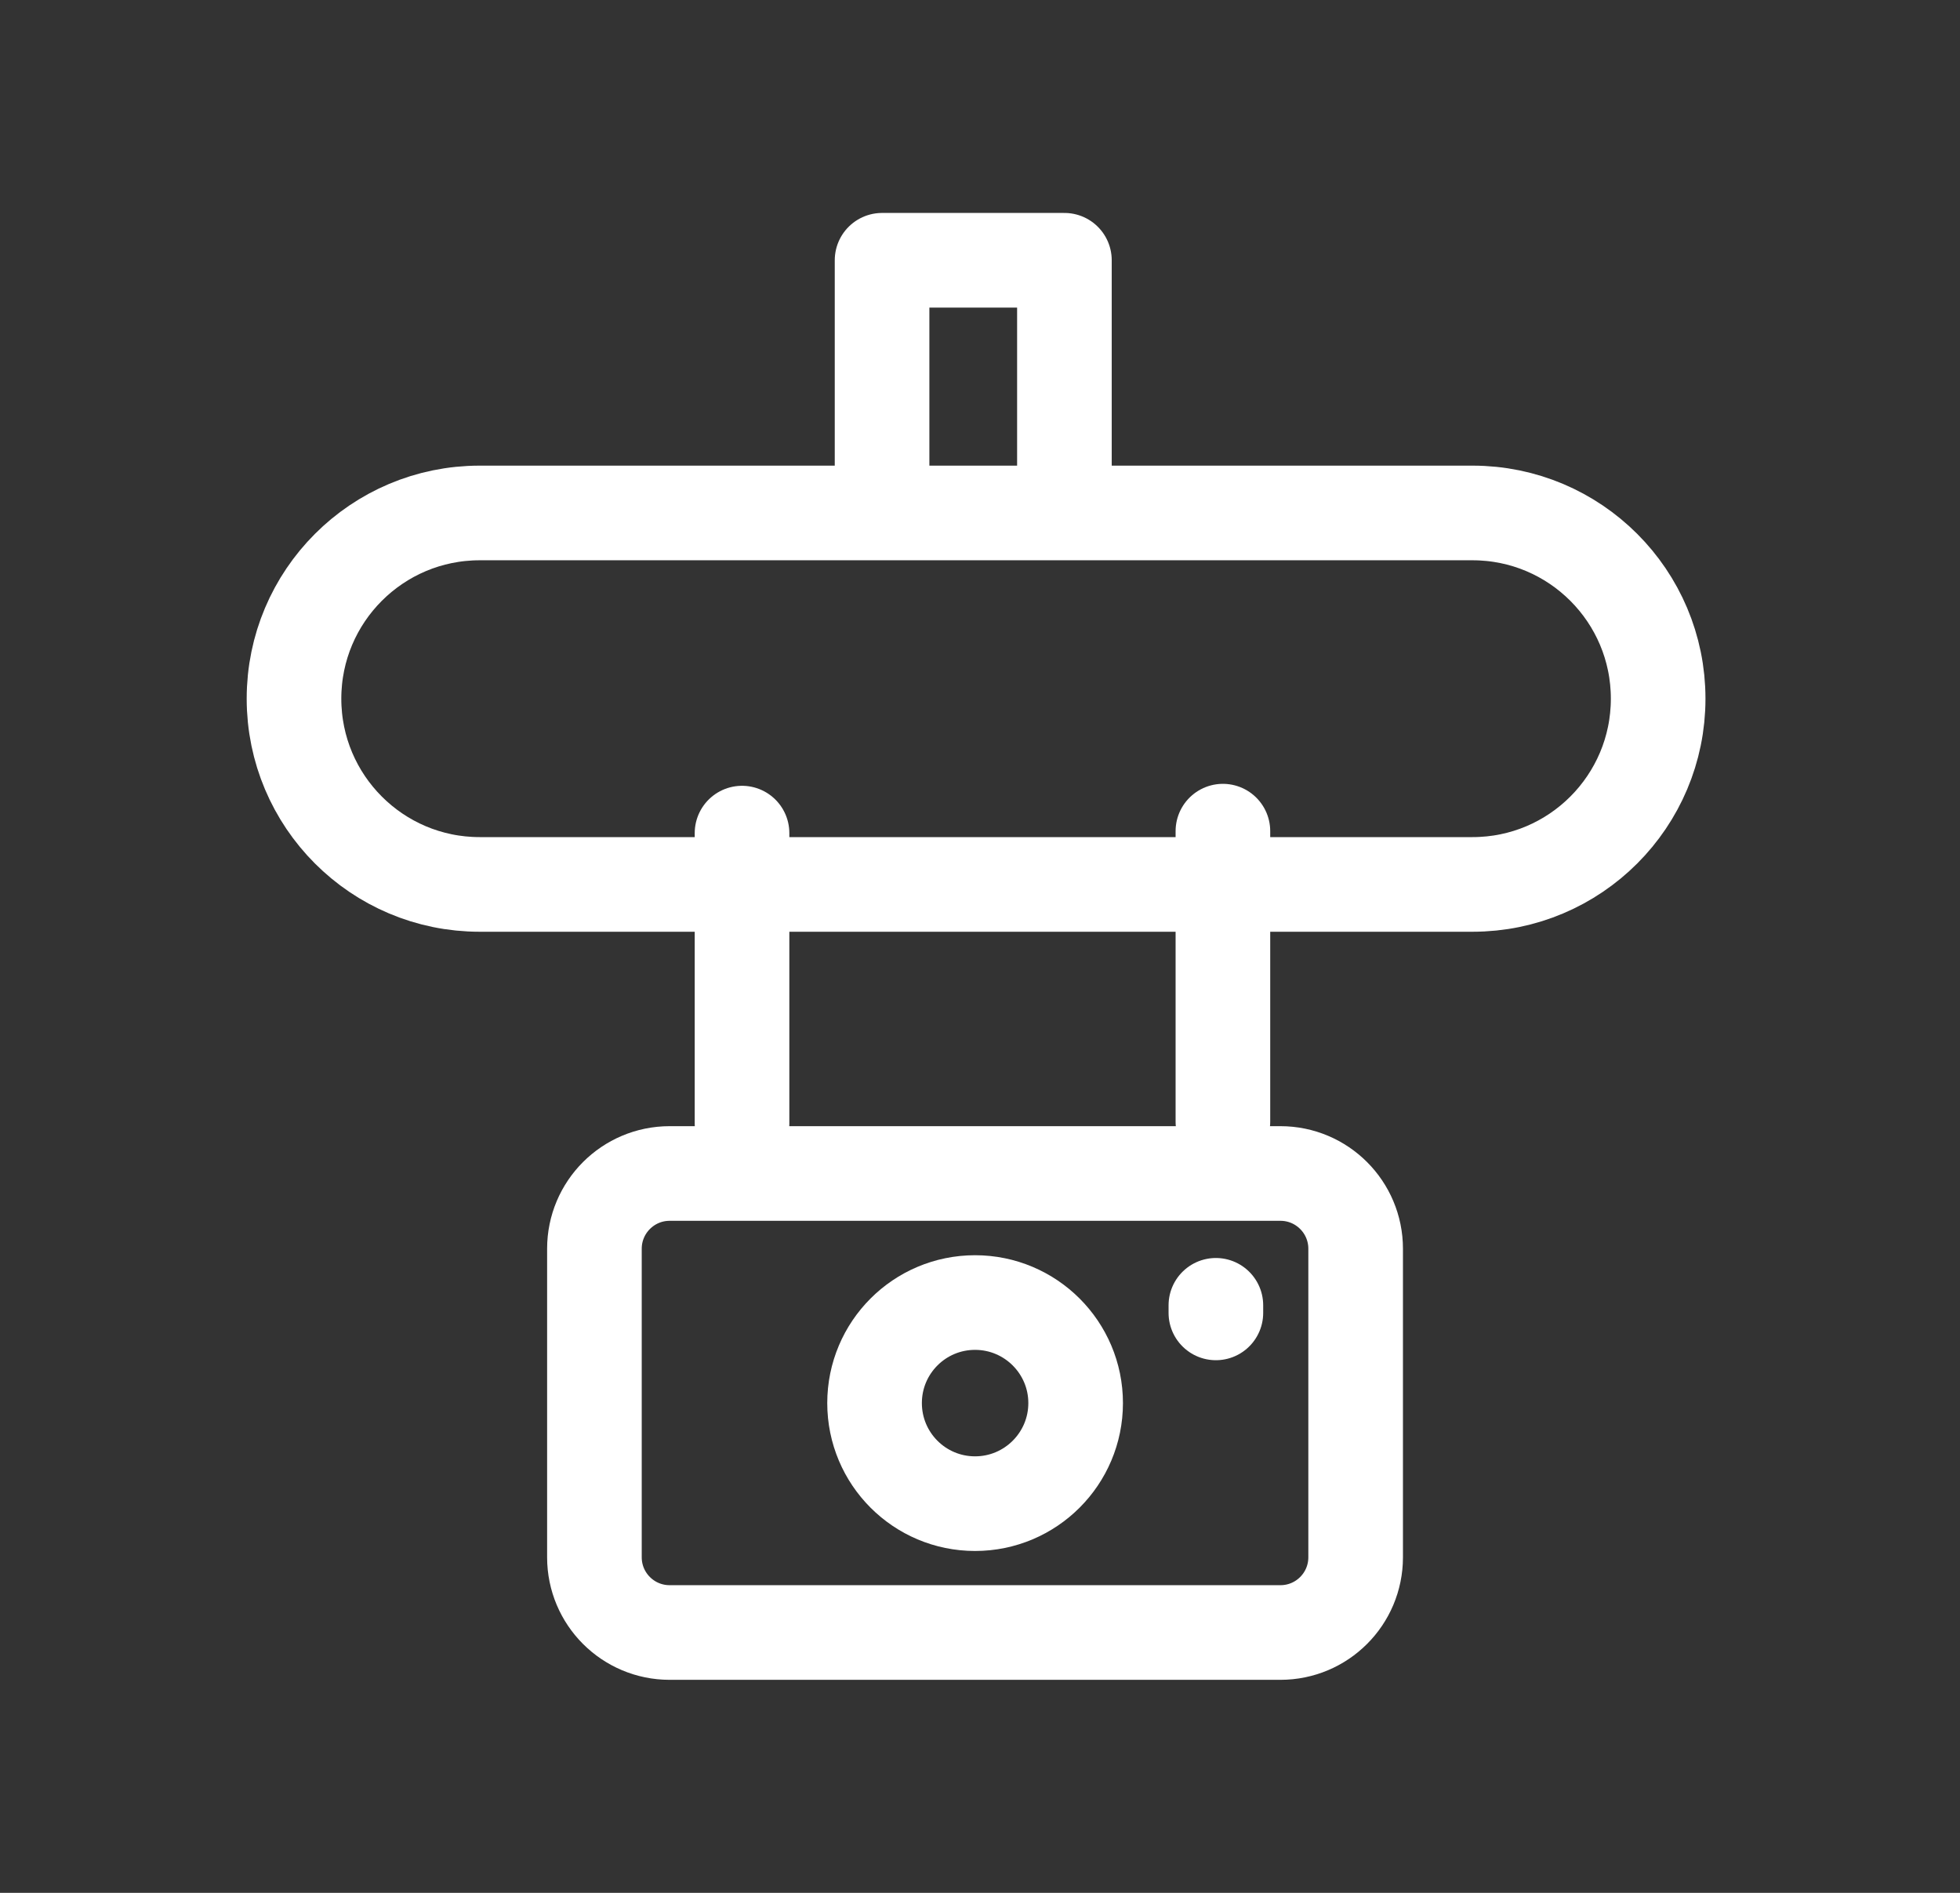
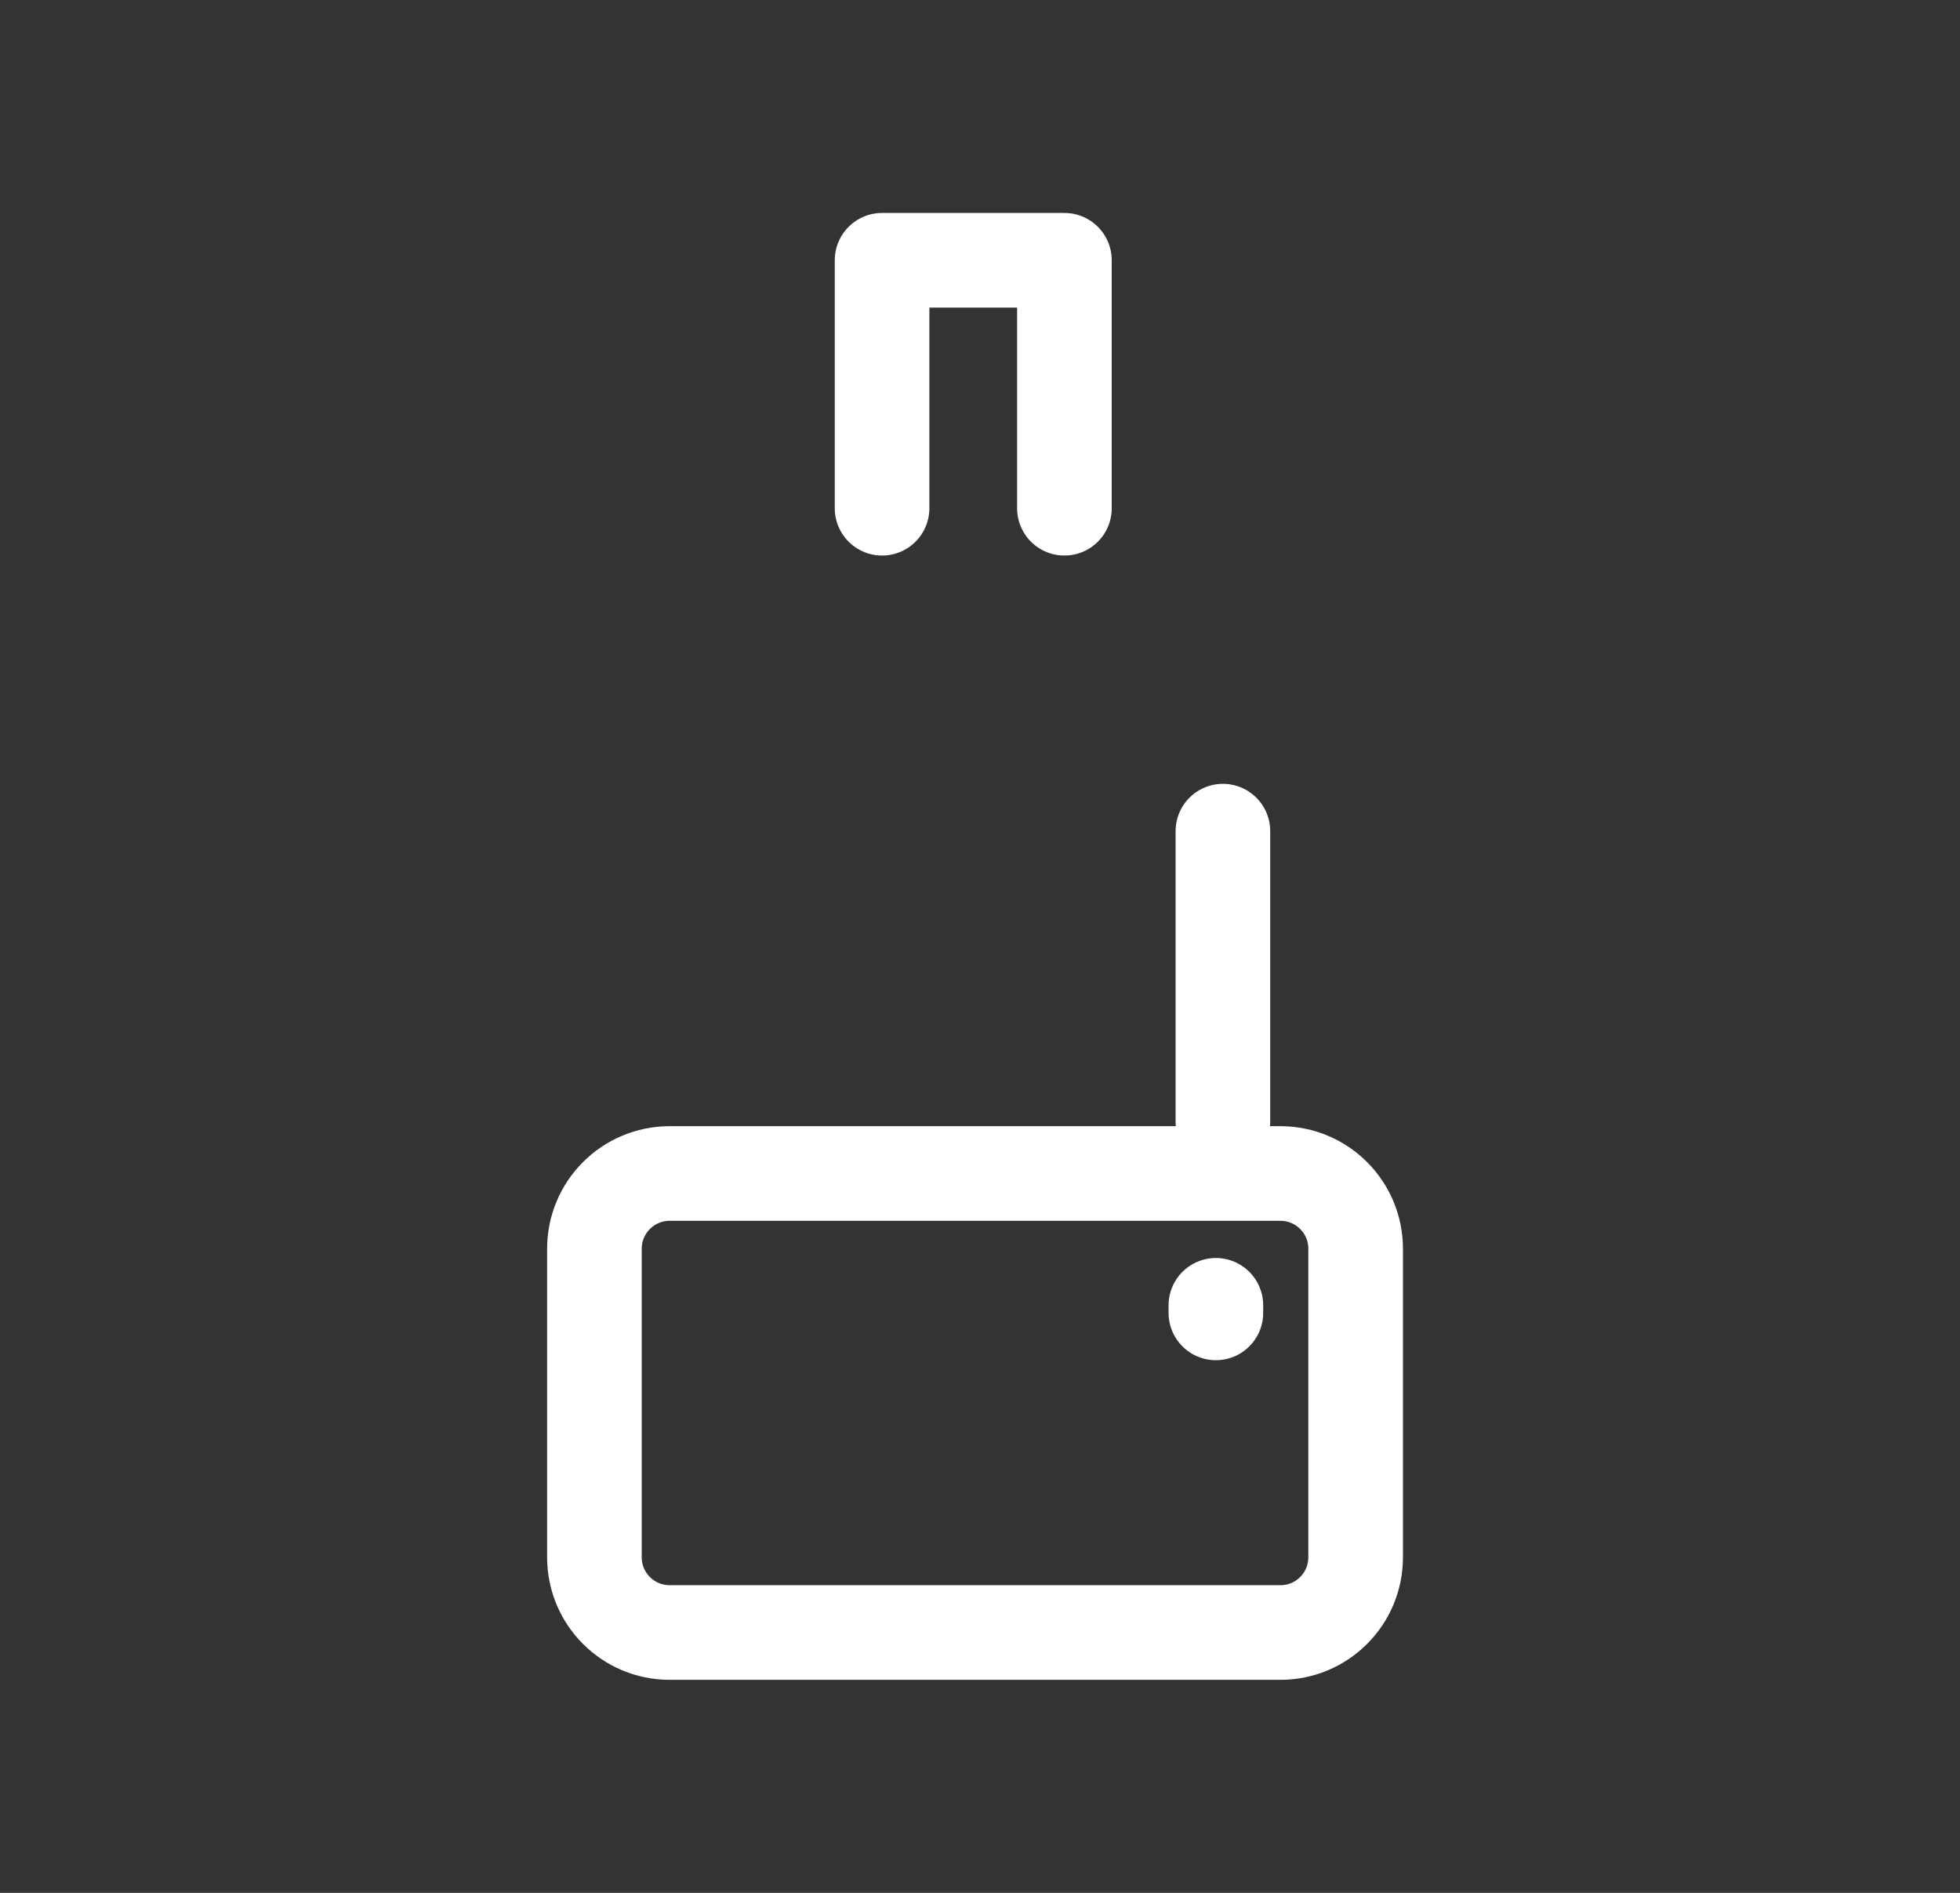
<svg xmlns="http://www.w3.org/2000/svg" width="29" height="28" viewBox="0 0 29 28" fill="none">
  <rect x="0" y="0" width="29" height="28" fill="#333333" stroke="none" />
  <g clip-path="url(#clip0_4174_10531)">
-     <path d="M14.427 22.243C15.248 22.243 15.915 21.577 15.915 20.755C15.915 19.934 15.248 19.268 14.427 19.268C13.605 19.268 12.94 19.934 12.94 20.755C12.94 21.577 13.605 22.243 14.427 22.243Z" stroke="white" stroke-width="1.4" stroke-linecap="round" stroke-linejoin="round" />
    <path d="M18.945 17.359H9.908C9.293 17.359 8.795 17.858 8.795 18.472V23.036C8.795 23.651 9.293 24.149 9.908 24.149H18.945C19.56 24.149 20.058 23.651 20.058 23.036V18.472C20.058 17.858 19.56 17.359 18.945 17.359Z" stroke="white" stroke-width="1.4" stroke-linecap="round" stroke-linejoin="round" />
    <path d="M17.99 19.309V19.421" stroke="white" stroke-width="1.4" stroke-linecap="round" stroke-linejoin="round" />
    <path d="M15.749 7.518V3.85H13.051V7.518" stroke="white" stroke-width="1.4" stroke-linecap="round" stroke-linejoin="round" />
-     <path d="M21.787 7.588H7.097C5.58 7.588 4.35 8.818 4.35 10.335C4.35 11.853 5.58 13.083 7.097 13.083H21.787C23.304 13.083 24.534 11.853 24.534 10.335C24.534 8.818 23.304 7.588 21.787 7.588Z" stroke="white" stroke-width="1.4" stroke-linecap="round" stroke-linejoin="round" />
    <path d="M18.094 12.295V16.593" stroke="white" stroke-width="1.4" stroke-linecap="round" stroke-linejoin="round" />
-     <path d="M10.979 12.324V16.622" stroke="white" stroke-width="1.4" stroke-linecap="round" stroke-linejoin="round" />
  </g>
  <defs>
    <clipPath id="clip0_4174_10531">
      <rect width="21.584" height="21.7" fill="white" transform="translate(3.65 3.15)" />
    </clipPath>
  </defs>
</svg>